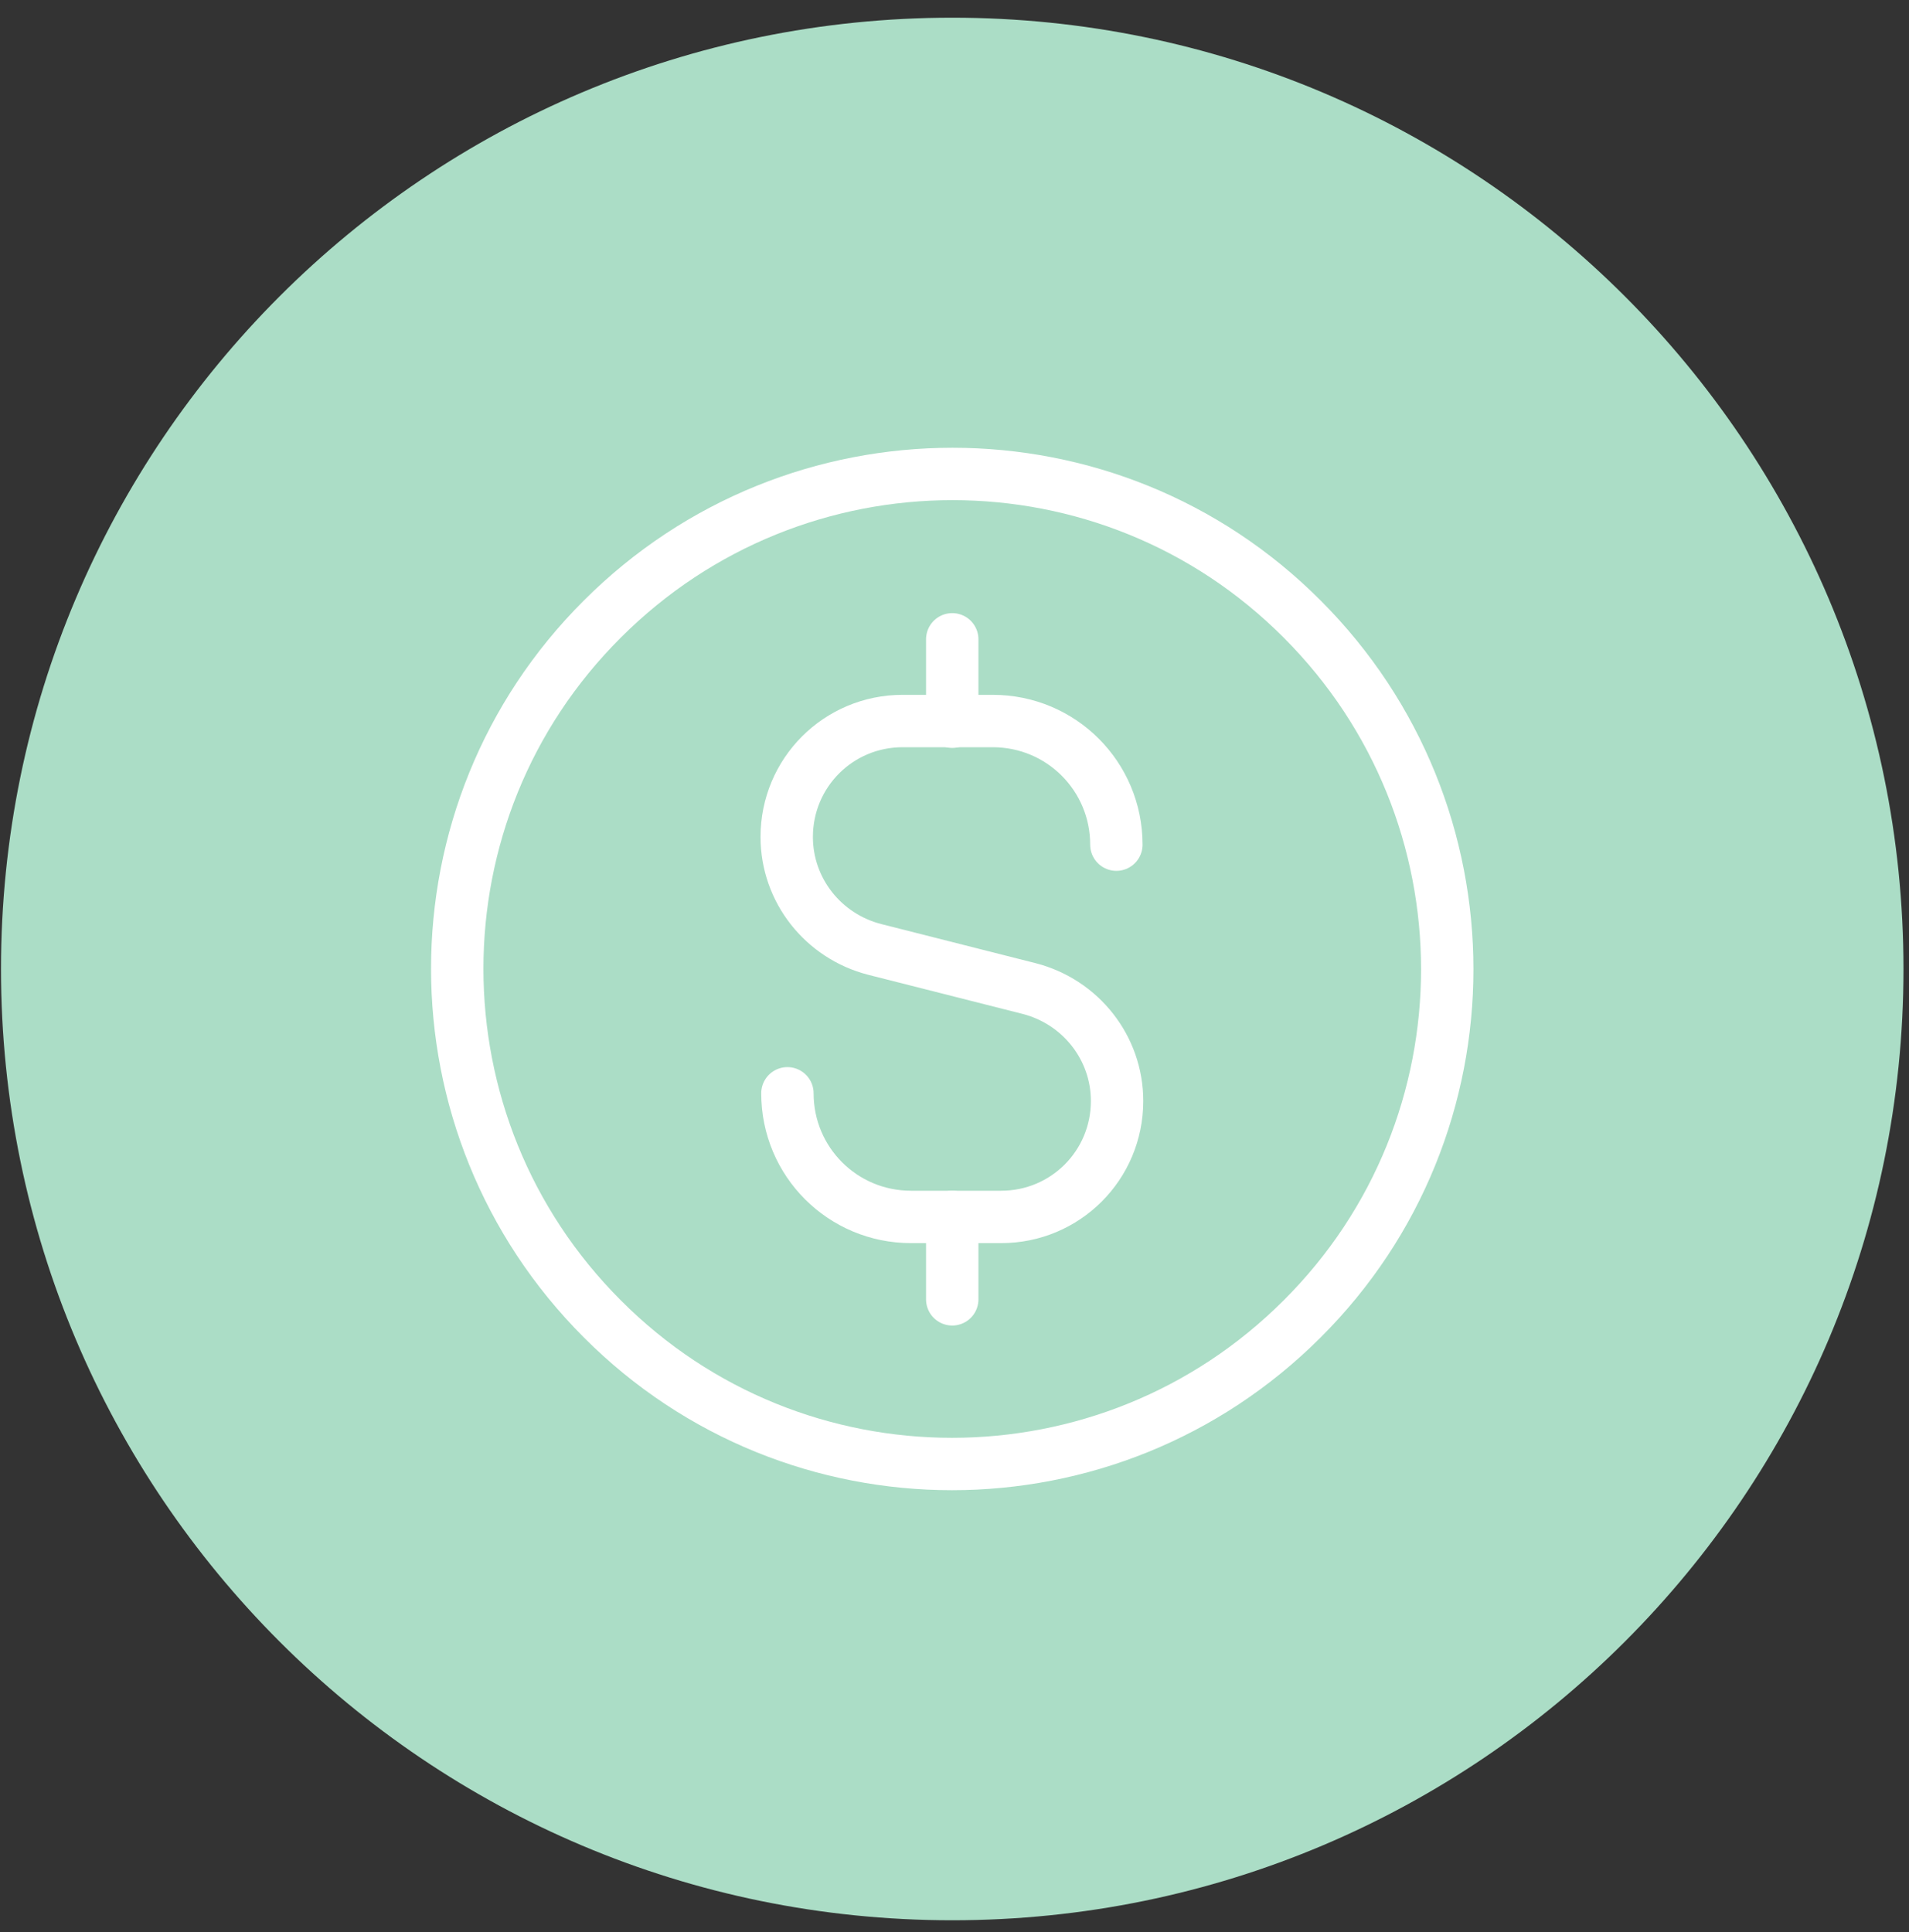
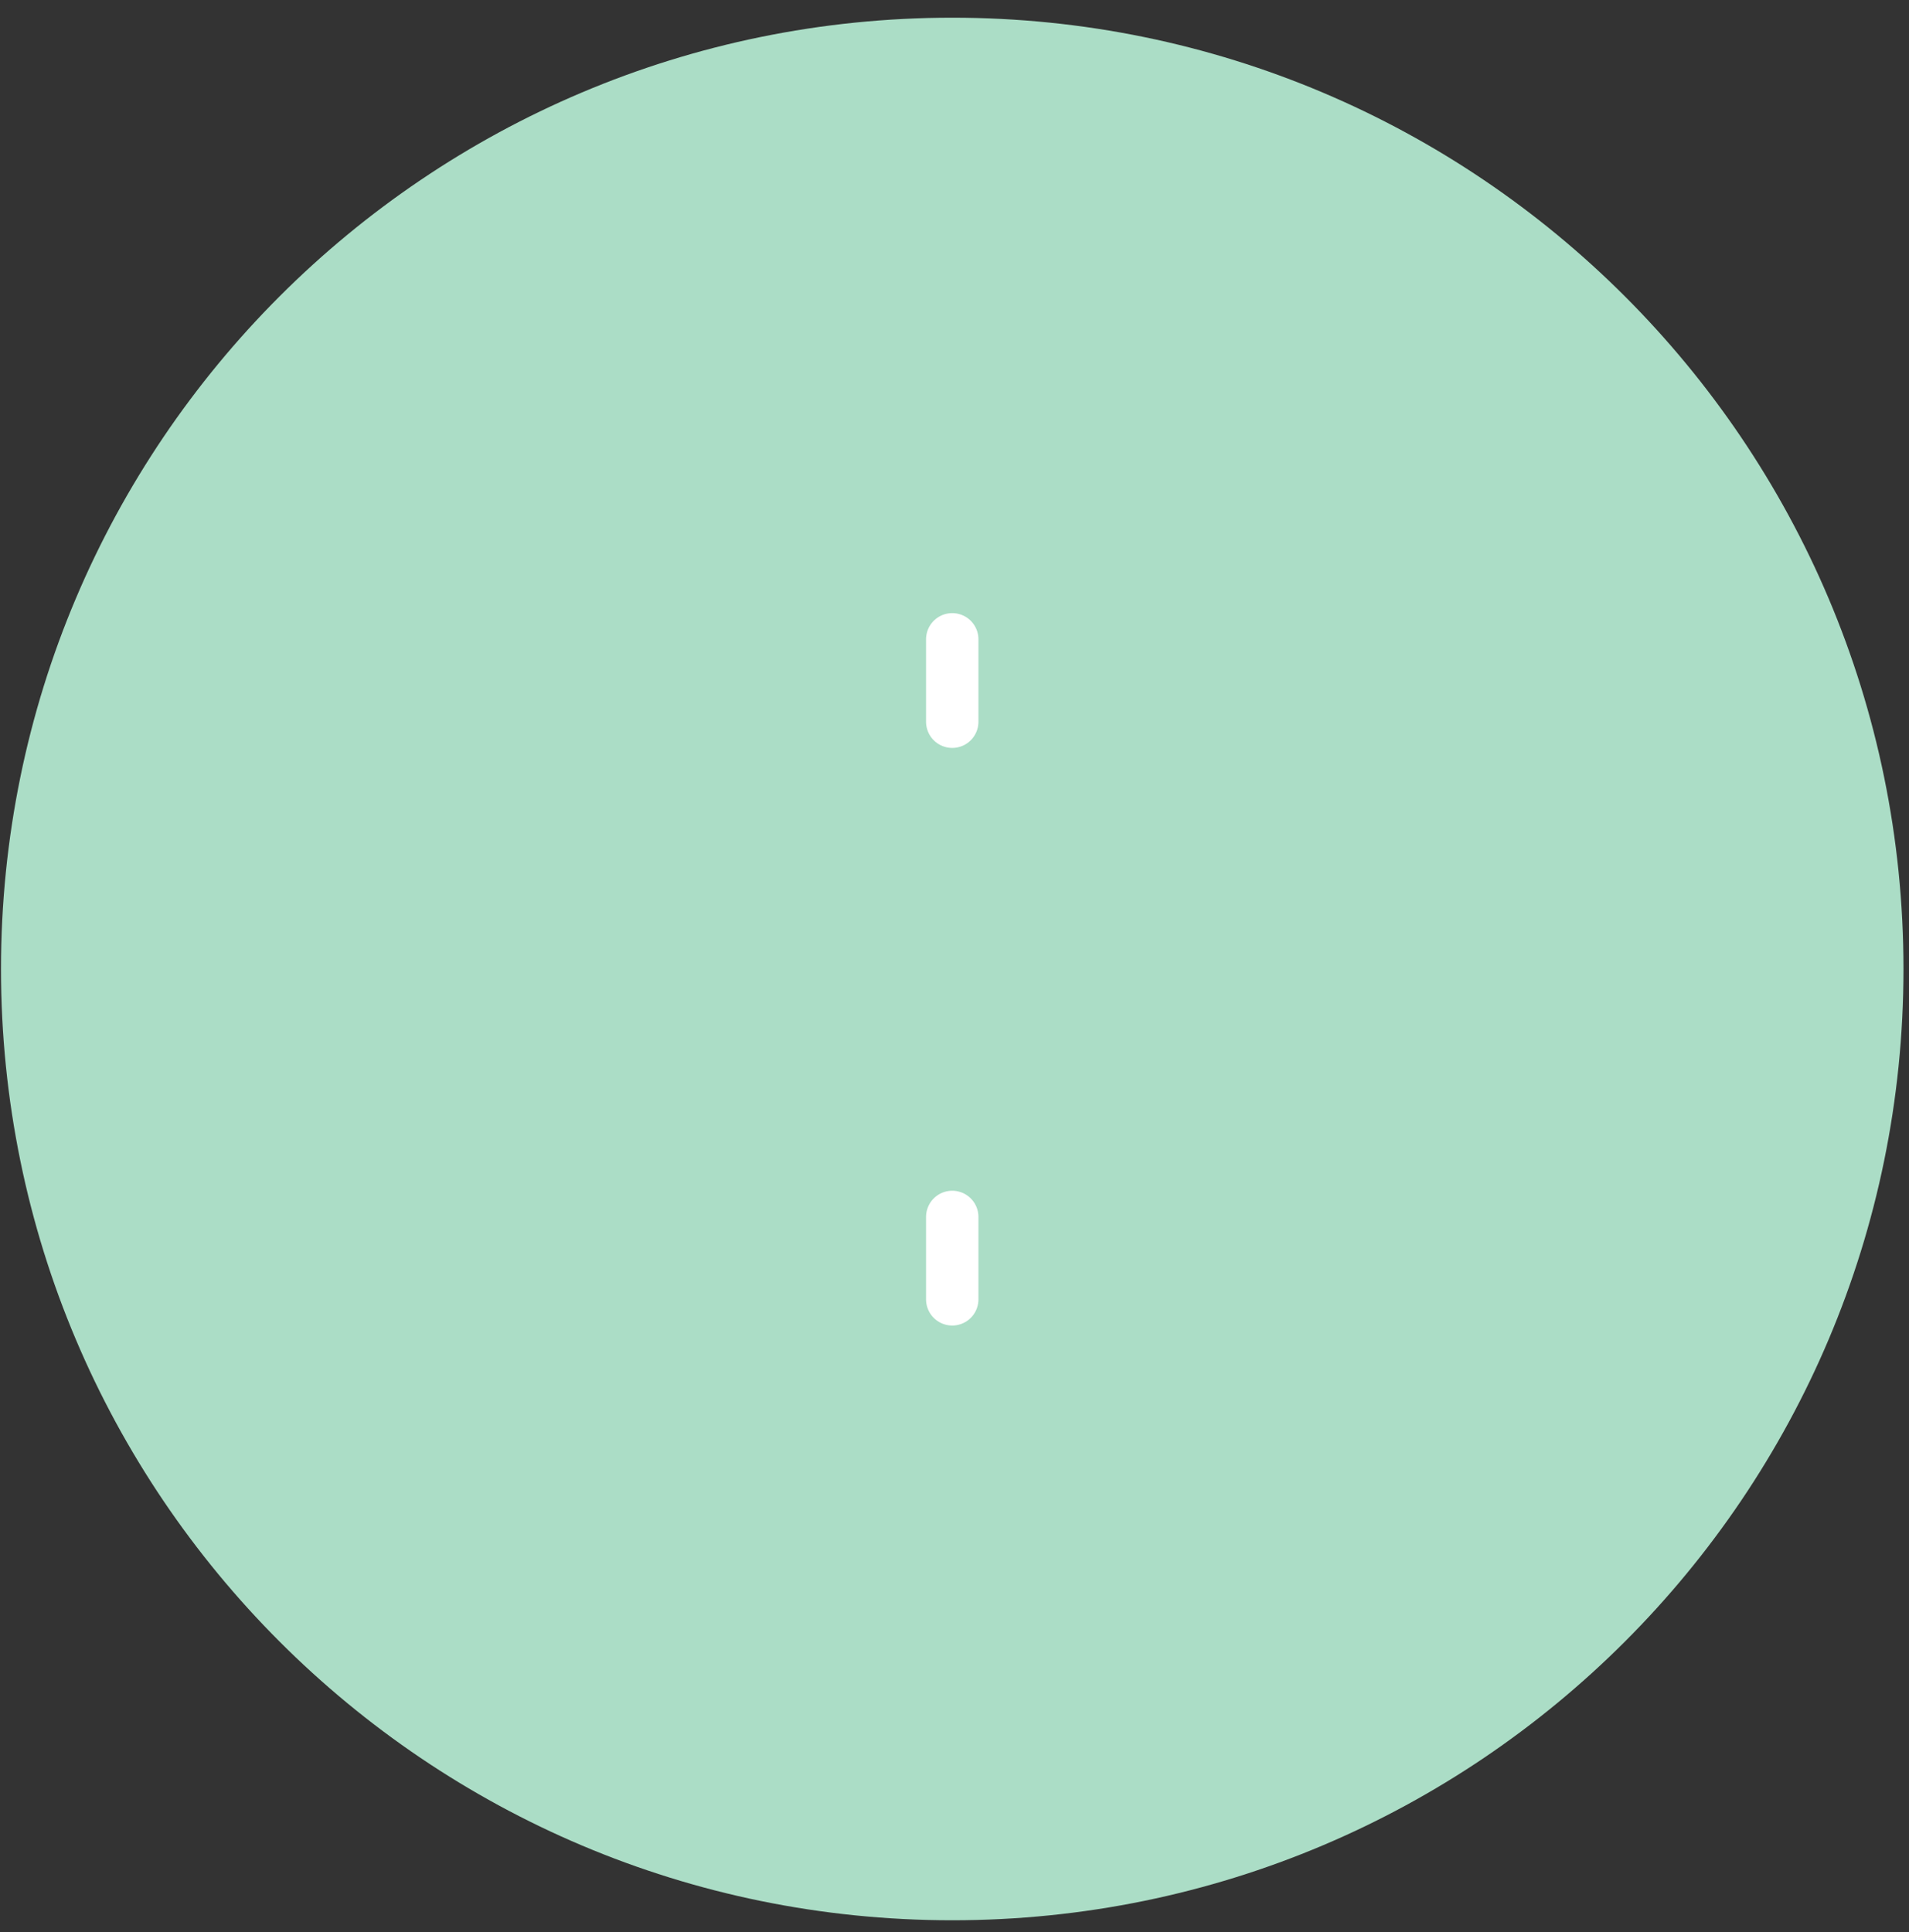
<svg xmlns="http://www.w3.org/2000/svg" width="82" height="83" viewBox="0 0 82 83" fill="none">
  <rect x="0" y="0" width="82" height="83" fill="#333333" stroke="none" />
  <g clip-path="url(#clip0_6495_5451)">
    <path d="M40.903 82.48C63.469 82.48 81.763 64.186 81.763 41.62C81.763 19.054 63.469 0.76 40.903 0.76C18.337 0.76 0.043 19.054 0.043 41.62C0.043 64.186 18.337 82.48 40.903 82.48Z" fill="#ABDDC6" />
    <path d="M40.903 27.46V31" stroke="white" stroke-width="2.25" stroke-linecap="round" stroke-linejoin="round" />
-     <path d="M55.933 26.59C64.243 34.9 64.243 48.37 55.933 56.65C47.623 64.96 34.153 64.96 25.873 56.65C17.563 48.34 17.563 34.87 25.873 26.59C34.183 18.28 47.653 18.28 55.933 26.59Z" stroke="white" stroke-width="2.25" stroke-linecap="round" stroke-linejoin="round" />
    <path d="M40.903 55.81V52.27" stroke="white" stroke-width="2.25" stroke-linecap="round" stroke-linejoin="round" />
-     <path d="M33.823 46.96C33.823 49.9 36.193 52.27 39.133 52.27H43.003C45.763 52.27 47.983 50.05 47.983 47.29C47.983 45.01 46.423 43.03 44.203 42.46L37.573 40.78C35.353 40.21 33.793 38.23 33.793 35.95C33.793 33.19 36.013 30.97 38.773 30.97H42.643C45.583 30.97 47.953 33.34 47.953 36.28" stroke="white" stroke-width="2.25" stroke-linecap="round" stroke-linejoin="round" />
  </g>
  <defs>
    <clipPath id="clip0_6495_5451">
      <rect width="81.75" height="81.75" fill="white" transform="translate(0.043 0.76)" />
    </clipPath>
  </defs>
</svg>